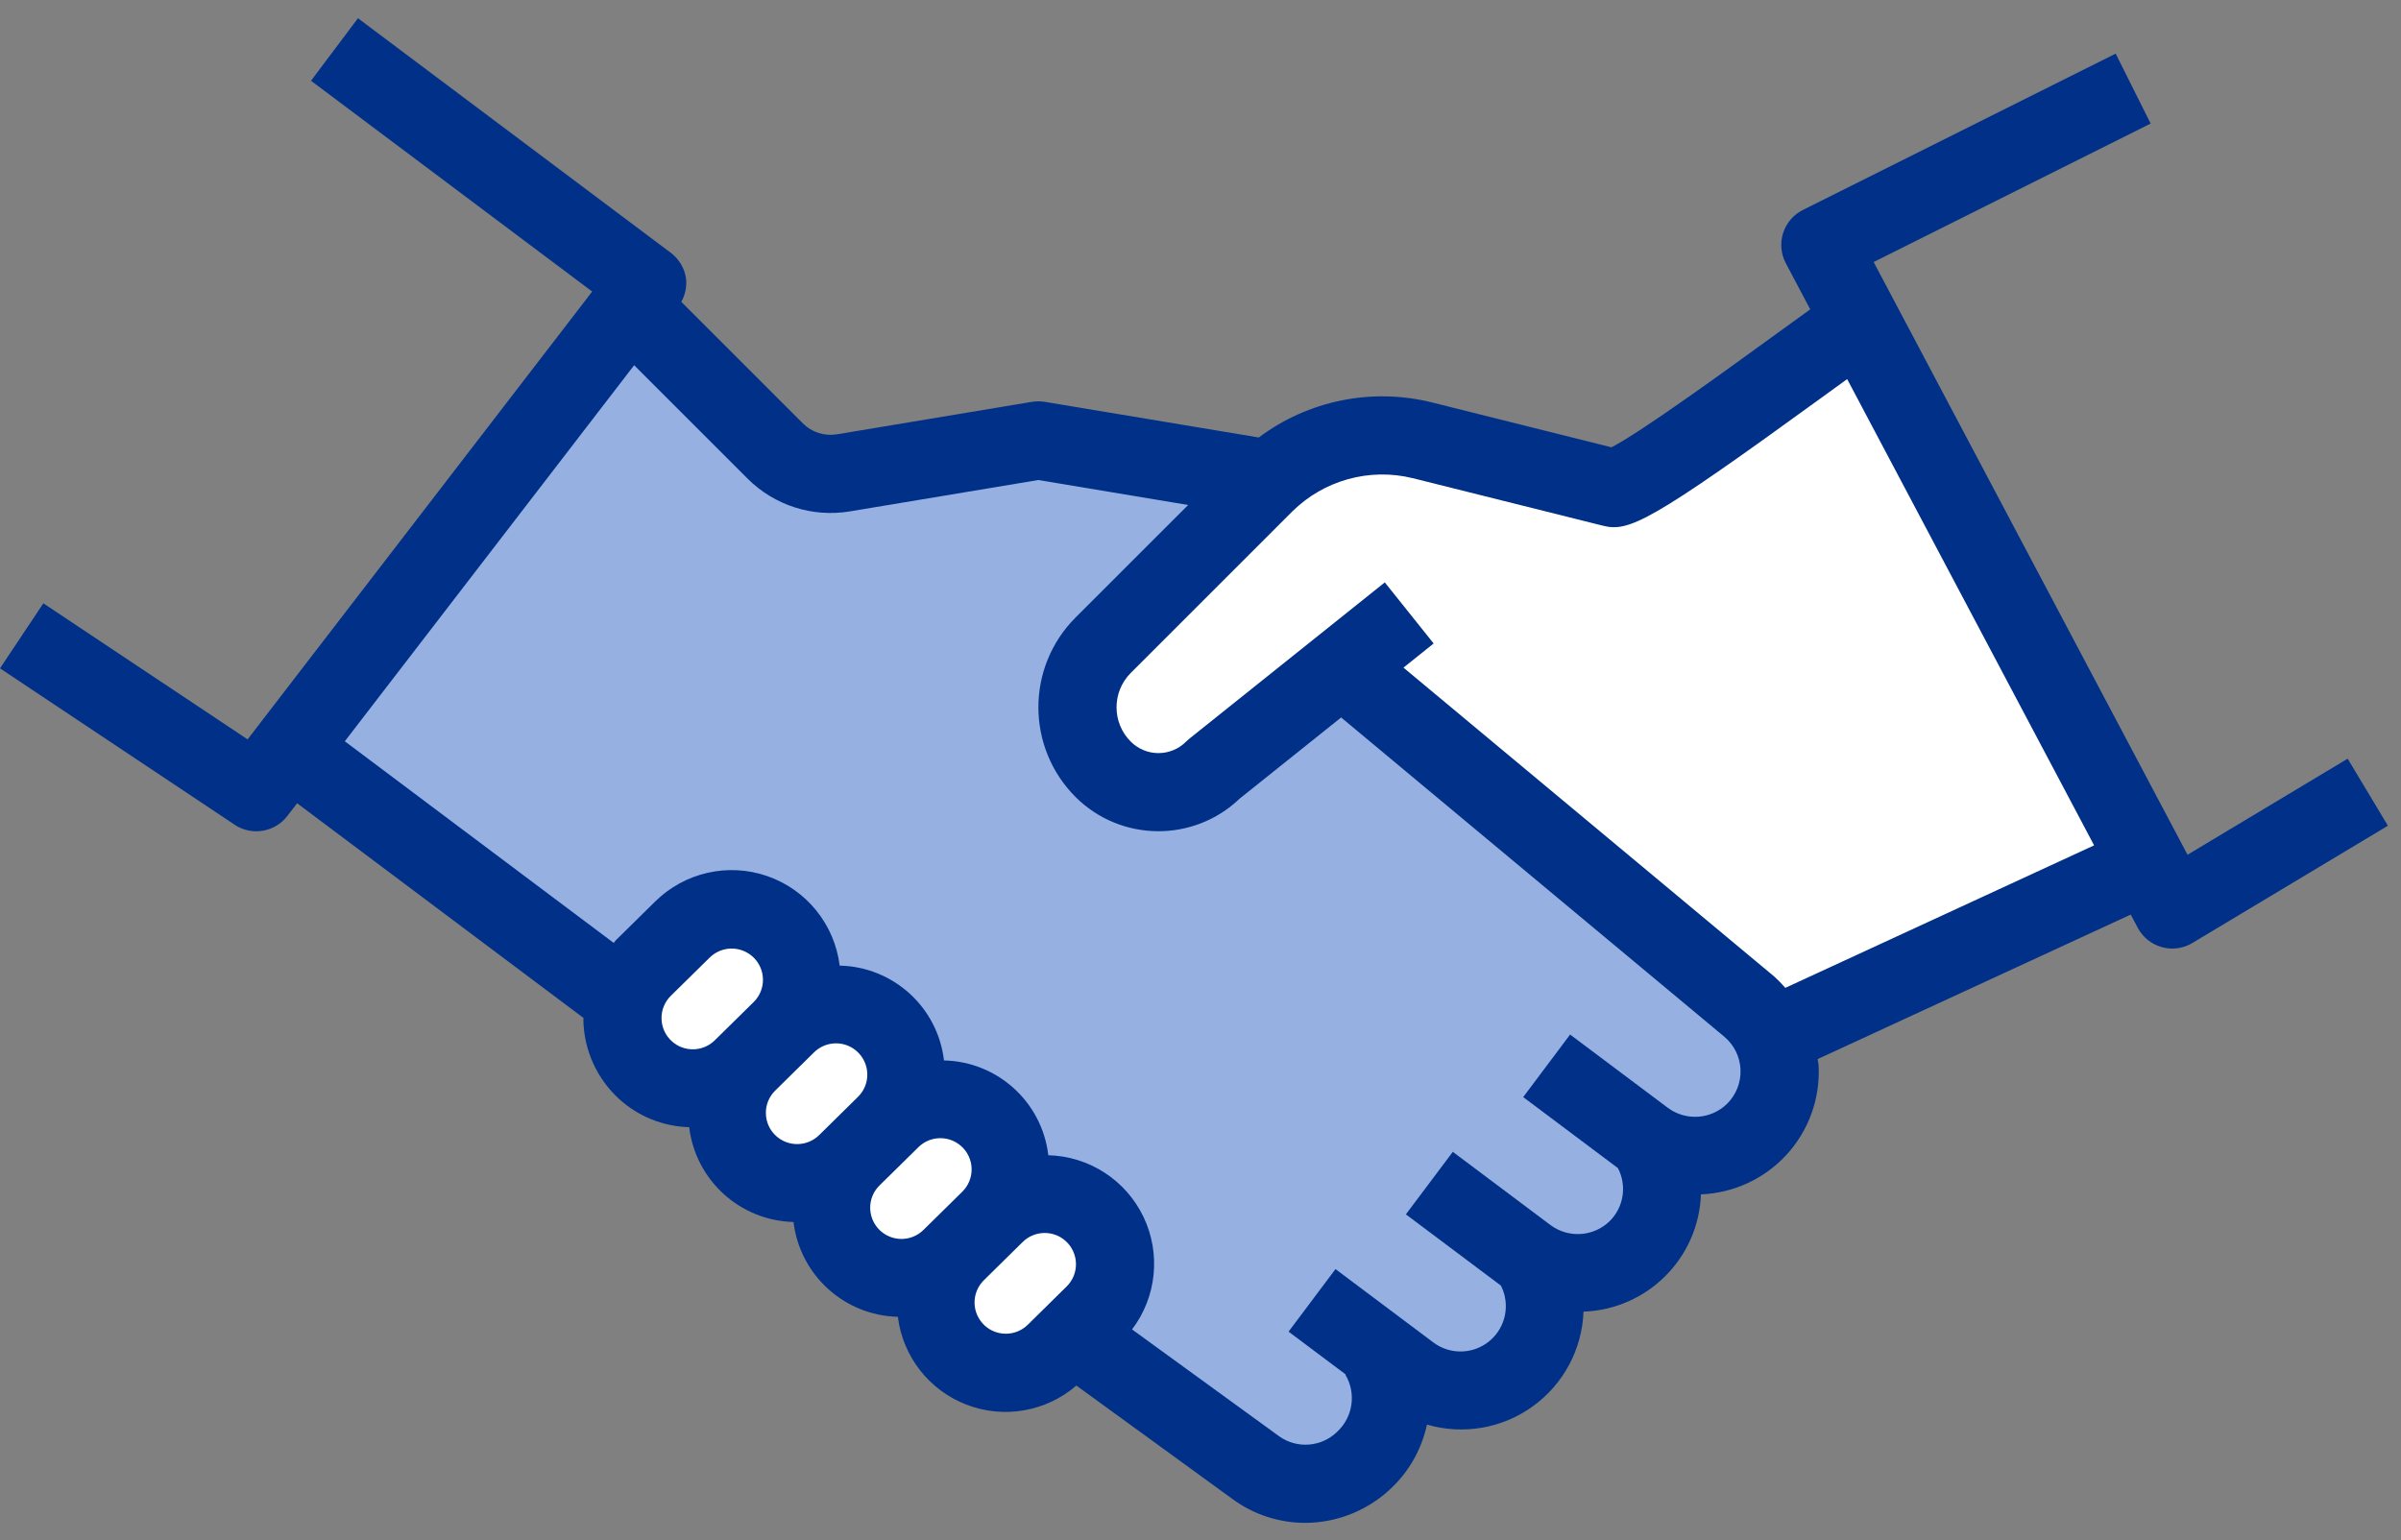
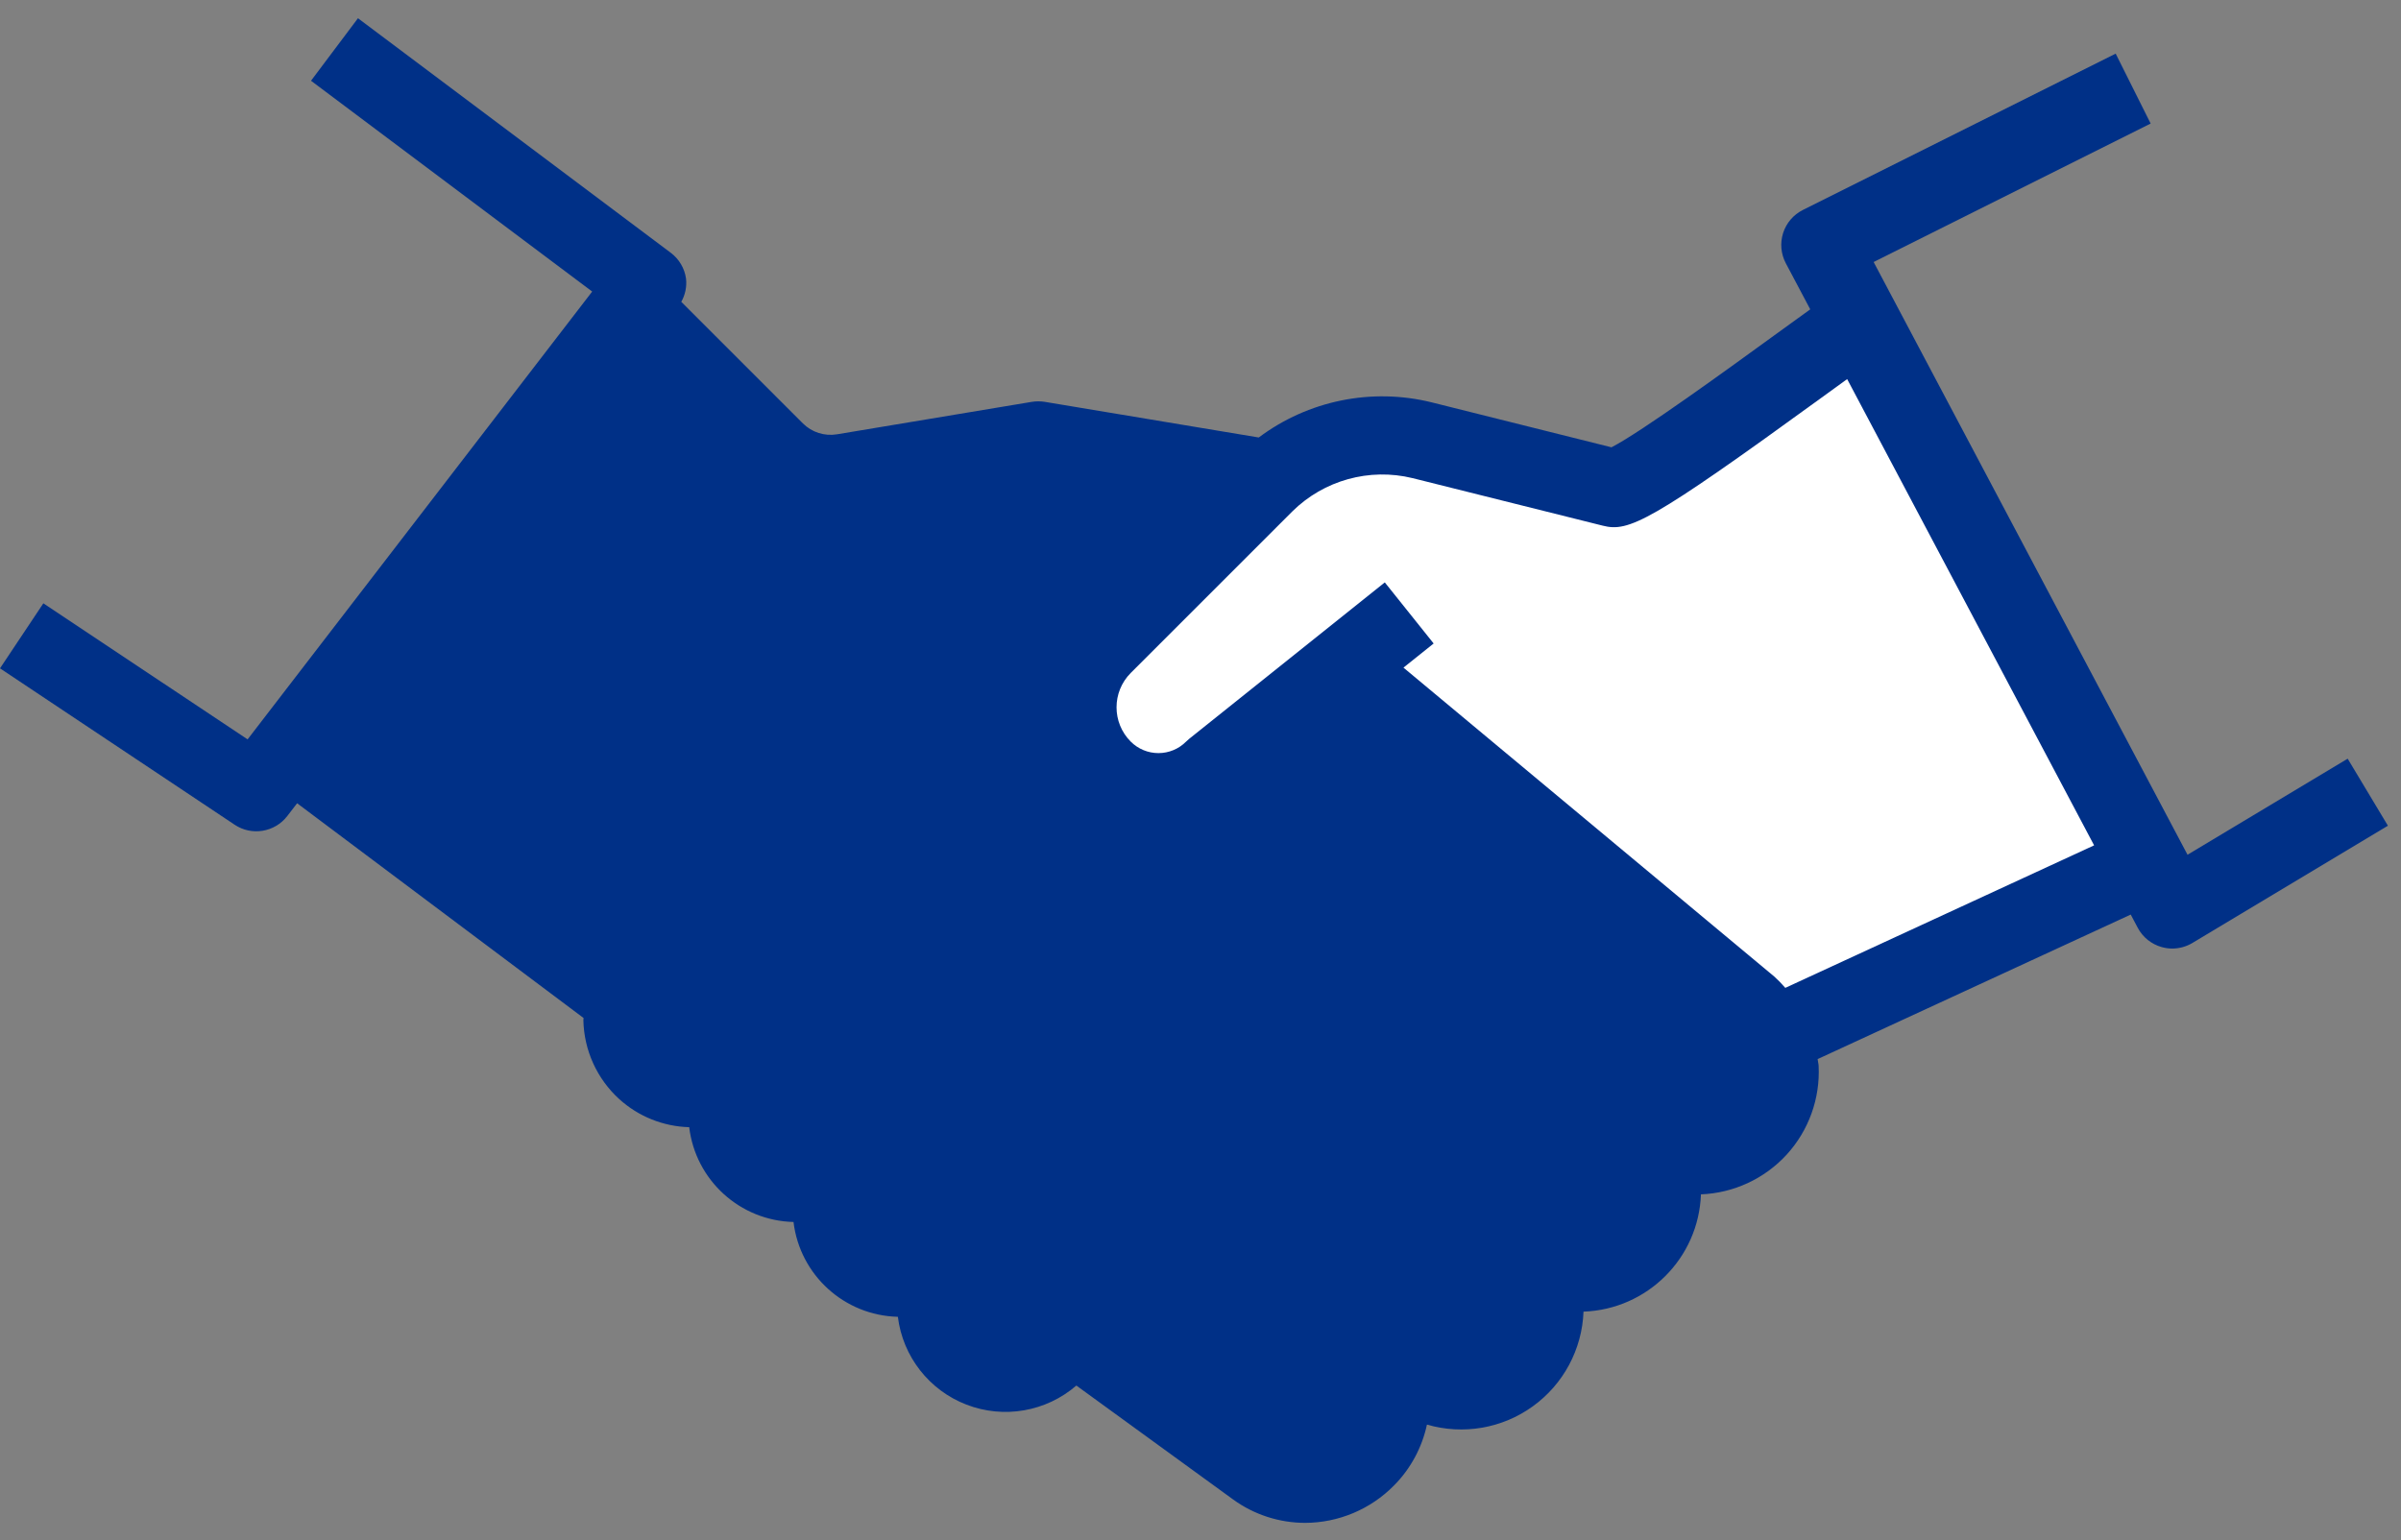
<svg xmlns="http://www.w3.org/2000/svg" width="67px" height="43px" viewBox="0 0 67 43" version="1.1">
  <rect x="0" y="0" width="67" height="43" fill="#808080" stroke="none" />
  <title>noun-relationship-4847256</title>
  <g id="SAVINGS" stroke="none" stroke-width="1" fill="none" fill-rule="evenodd">
    <g id="00---Savings-Homepage" transform="translate(-470, -936)" fill-rule="nonzero">
      <g id="Caroussel---desktop" transform="translate(0, 756)">
        <g id="Card-Copy-4" transform="translate(440, 120)">
          <g id="noun-relationship-4847256" transform="translate(30, 60.509)">
            <path d="M61.043,23.35 L52.284,6.805 L60.014,2.94 L59.038,0.988 L50.309,5.352 C50.046,5.484 49.848,5.715 49.758,5.995 C49.669,6.275 49.696,6.579 49.833,6.839 L50.515,8.126 C50.258,8.311 49.933,8.546 49.495,8.864 C48.263,9.759 45.797,11.553 44.968,11.977 L39.95,10.722 C38.276,10.309 36.505,10.669 35.126,11.703 L29.154,10.708 C29.035,10.689 28.914,10.689 28.796,10.708 L23.356,11.614 C23.009,11.672 22.655,11.559 22.405,11.31 L19.011,7.916 C19.122,7.72 19.168,7.495 19.144,7.271 C19.105,6.983 18.951,6.722 18.718,6.547 L9.989,0 L8.679,1.745 L16.525,7.629 L6.909,20.13 L1.21,16.332 L0,18.147 L6.547,22.512 C7.024,22.831 7.667,22.724 8.017,22.269 L8.291,21.913 L16.284,27.907 C16.284,27.928 16.278,27.949 16.279,27.97 C16.297,28.809 16.658,29.604 17.279,30.17 C17.815,30.657 18.508,30.935 19.232,30.955 C19.411,32.438 20.65,33.564 22.143,33.601 C22.321,35.084 23.561,36.211 25.055,36.248 C25.192,37.356 25.928,38.299 26.97,38.7 C28.012,39.102 29.19,38.897 30.036,38.167 L34.413,41.349 C34.997,41.772 35.699,41.999 36.42,42 C37.351,41.997 38.243,41.622 38.897,40.959 C39.361,40.492 39.681,39.901 39.819,39.257 C40.83,39.551 41.92,39.363 42.773,38.747 C43.627,38.131 44.149,37.155 44.188,36.104 C45.97,36.04 47.4,34.612 47.465,32.83 C48.378,32.794 49.239,32.395 49.856,31.722 C50.472,31.048 50.794,30.155 50.749,29.243 C50.746,29.179 50.727,29.118 50.721,29.054 L59.458,25.02 L59.653,25.388 C59.793,25.653 60.036,25.848 60.324,25.928 C60.42,25.955 60.518,25.969 60.617,25.969 C60.815,25.968 61.009,25.915 61.179,25.813 L66.635,22.54 L65.512,20.669 L61.043,23.35 Z" id="Path" fill="#003087" />
-             <path d="M18.46,27.926 C18.455,27.686 18.549,27.455 18.72,27.287 L19.804,26.22 L19.806,26.219 C20.054,25.975 20.424,25.902 20.747,26.034 C21.07,26.165 21.283,26.476 21.29,26.824 C21.296,27.064 21.202,27.295 21.03,27.463 L19.945,28.531 C19.615,28.855 19.089,28.866 18.746,28.555 C18.568,28.394 18.464,28.166 18.46,27.926 Z" id="Path" fill="#FFFFFF" />
-             <path d="M21.372,30.572 C21.366,30.333 21.46,30.102 21.631,29.935 L22.101,29.471 L22.716,28.866 L22.717,28.865 C22.966,28.621 23.336,28.548 23.659,28.679 C23.981,28.811 24.195,29.122 24.202,29.47 C24.208,29.71 24.113,29.941 23.942,30.108 L22.857,31.177 C22.526,31.501 22.001,31.511 21.658,31.201 C21.479,31.04 21.376,30.812 21.372,30.572 L21.372,30.572 Z" id="Path" fill="#FFFFFF" />
-             <path d="M24.283,33.22 C24.277,32.98 24.372,32.748 24.544,32.58 L25.628,31.513 C25.958,31.188 26.484,31.177 26.827,31.488 C27.005,31.649 27.108,31.877 27.113,32.116 C27.118,32.356 27.024,32.588 26.853,32.756 L26.515,33.089 L25.768,33.824 C25.52,34.068 25.15,34.142 24.827,34.01 C24.504,33.879 24.29,33.568 24.283,33.22 L24.283,33.22 Z" id="Path" fill="#FFFFFF" />
-             <path d="M27.48,36.493 C27.303,36.332 27.199,36.105 27.195,35.865 C27.19,35.626 27.284,35.395 27.455,35.227 L27.543,35.14 L28.539,34.159 C28.869,33.834 29.396,33.823 29.739,34.134 C29.916,34.295 30.02,34.523 30.025,34.763 C30.03,35.002 29.935,35.234 29.764,35.402 L28.68,36.47 C28.35,36.794 27.823,36.805 27.48,36.493 L27.48,36.493 Z" id="Path" fill="#FFFFFF" />
-             <path d="M48.199,30.297 C47.751,30.74 47.048,30.79 46.542,30.415 L43.814,28.369 L42.505,30.115 L45.148,32.097 C45.403,32.584 45.313,33.18 44.926,33.57 C44.478,34.013 43.775,34.063 43.269,33.689 L40.541,31.643 L39.231,33.388 L41.883,35.377 C42.15,35.902 42.02,36.542 41.569,36.92 C41.118,37.299 40.466,37.316 39.995,36.962 L37.267,34.916 L35.958,36.662 L37.553,37.858 L37.543,37.864 C37.849,38.377 37.759,39.034 37.325,39.446 C36.887,39.885 36.196,39.943 35.692,39.581 L31.59,36.6 C32.277,35.694 32.399,34.48 31.907,33.455 C31.414,32.43 30.39,31.768 29.253,31.738 C29.079,30.254 27.837,29.125 26.342,29.092 C26.168,27.607 24.926,26.478 23.431,26.445 C23.289,25.294 22.504,24.324 21.408,23.945 C20.312,23.567 19.096,23.846 18.274,24.664 L17.19,25.732 C17.165,25.756 17.148,25.786 17.125,25.811 L9.622,20.183 L17.696,9.686 L20.863,12.853 C21.611,13.599 22.672,13.939 23.715,13.766 L28.975,12.89 L33.156,13.587 L30.01,16.732 C28.632,18.116 28.632,20.353 30.011,21.736 C31.272,22.994 33.306,23.015 34.593,21.783 L37.424,19.518 L48.114,28.427 C48.388,28.655 48.553,28.987 48.569,29.343 C48.585,29.699 48.451,30.045 48.199,30.297 L48.199,30.297 Z" id="Path" fill="#96B0E1" />
            <path d="M49.819,27.066 C49.723,26.954 49.62,26.849 49.511,26.75 L39.164,18.127 L40.006,17.453 L38.643,15.748 L33.187,20.112 C33.156,20.138 33.126,20.165 33.097,20.193 C32.893,20.398 32.615,20.513 32.326,20.513 C32.037,20.513 31.759,20.398 31.554,20.193 C31.025,19.664 31.025,18.806 31.554,18.275 L36.06,13.769 C36.942,12.896 38.214,12.543 39.42,12.838 L44.728,14.165 C45.451,14.349 46.054,14.063 50.778,10.629 C51.036,10.441 51.299,10.251 51.545,10.073 L58.436,23.088 L49.819,27.066 Z" id="Path" fill="#FFFFFF" />
          </g>
        </g>
      </g>
    </g>
  </g>
</svg>